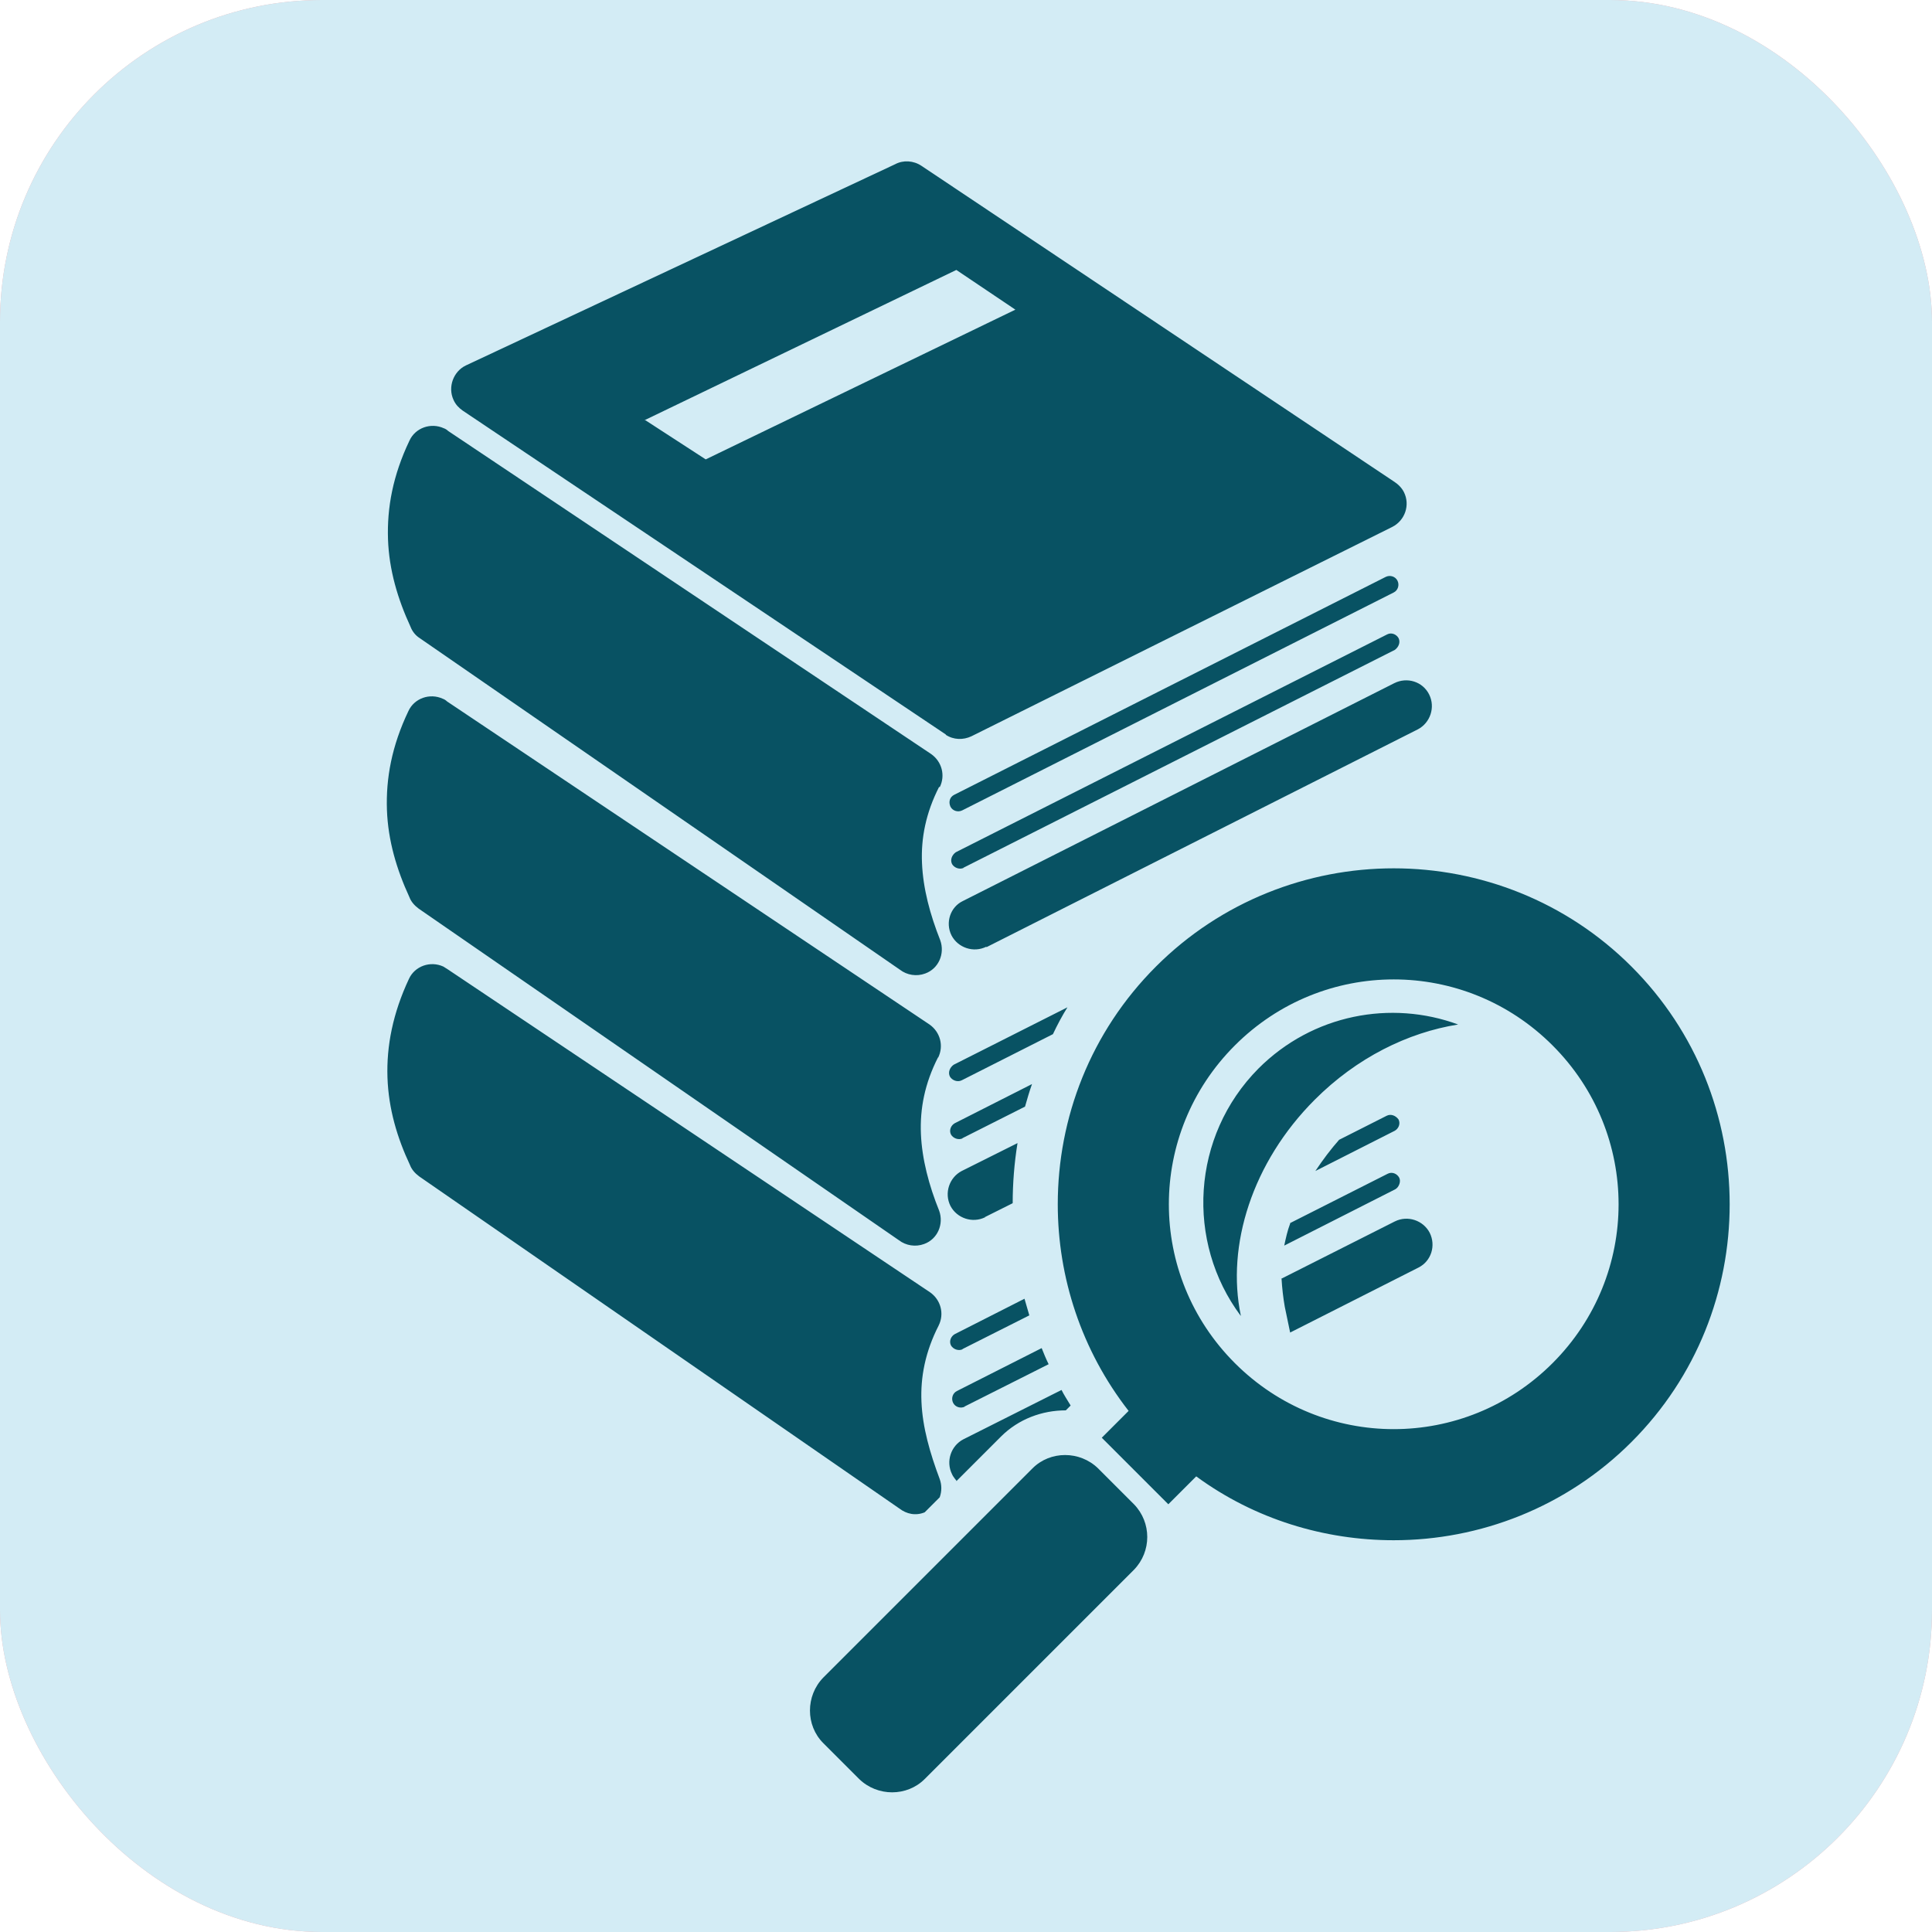
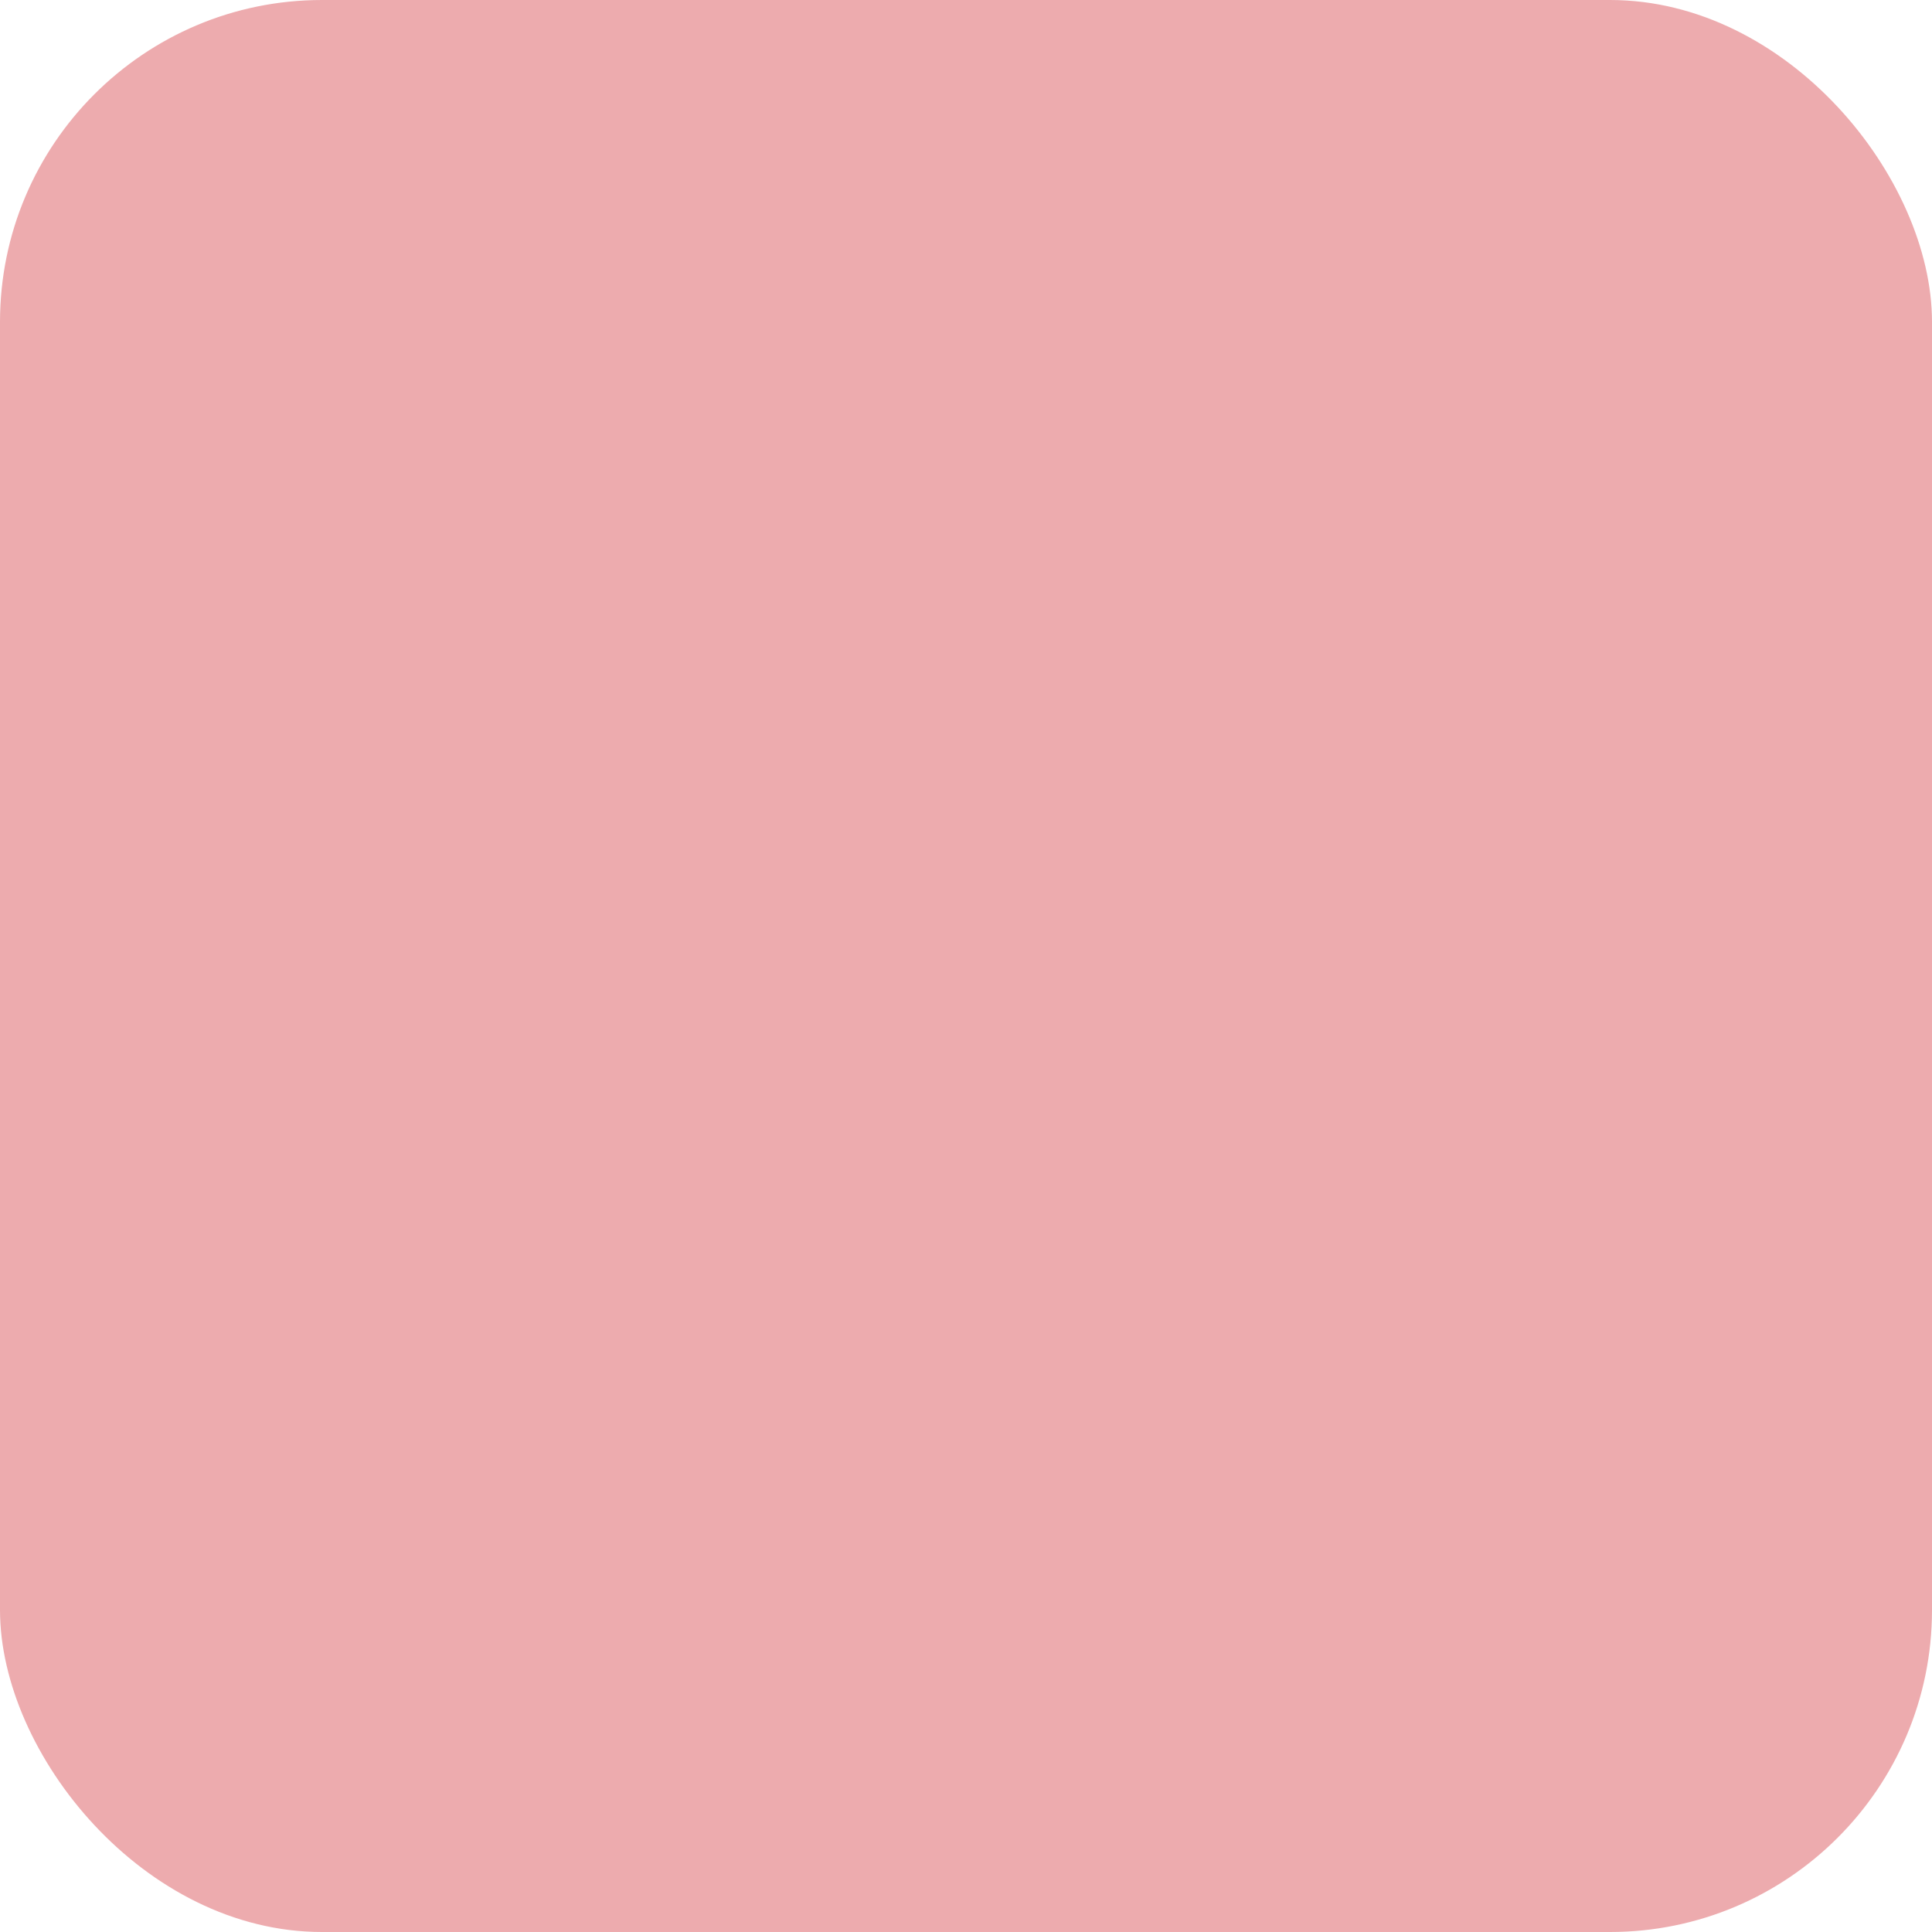
<svg xmlns="http://www.w3.org/2000/svg" viewBox="0 0 36 36">
  <defs>
    <style>.cls-1{fill:#d3ecf5;}.cls-2{fill:#085263;fill-rule:evenodd;}.cls-3{fill:#edabae;}</style>
  </defs>
  <g id="Base">
    <rect class="cls-3" y="0" width="36" height="36" rx="6" ry="6" />
-     <rect class="cls-1" y="0" width="36" height="36" rx="6" ry="6" />
  </g>
  <g id="icon">
-     <path class="cls-2" d="M17.48,19.7c-.25,.49-.34,.96-.32,1.43,.02,.47,.15,.96,.34,1.43,.09,.25-.03,.53-.28,.62-.16,.06-.34,.03-.47-.07l-8.95-6.18c-.08-.06-.14-.13-.17-.21-.24-.52-.4-1.06-.42-1.63-.02-.59,.09-1.19,.4-1.84,.11-.24,.4-.34,.64-.23,.03,.01,.06,.03,.08,.05l8.99,6.02c.2,.14,.27,.4,.16,.62h0Zm.88,2.98c-.24,.12-.53,.02-.65-.21-.12-.24-.02-.53,.21-.65l1.04-.52c-.06,.37-.09,.75-.09,1.12l-.52,.26h0Zm-.42-1.47c-.08,.04-.18,0-.22-.07-.04-.08,0-.17,.07-.21l1.44-.73c-.05,.14-.09,.28-.13,.42l-1.17,.59h0ZM12.01,7.82l1.14,.74,5.77-2.79-1.1-.74-5.81,2.8h0Zm5.49,6.84c-.25,.49-.34,.96-.32,1.42,.02,.48,.15,.96,.34,1.44,.09,.25-.03,.53-.28,.62-.16,.06-.34,.03-.47-.07L7.82,11.89c-.08-.05-.14-.13-.17-.21-.24-.52-.4-1.06-.42-1.63-.02-.59,.09-1.19,.4-1.84,.11-.24,.4-.34,.64-.23,.03,.01,.06,.03,.08,.05l9,6.02c.2,.14,.27,.4,.16,.62h0Zm.88,2.98c-.24,.12-.53,.02-.65-.21-.12-.24-.02-.53,.21-.64l8.04-4.06c.24-.12,.53-.03,.65,.21,.12,.24,.02,.53-.21,.65l-8.04,4.06h0Zm-.42-1.47c-.08,.04-.18,0-.22-.07-.04-.08,0-.17,.07-.22l8.04-4.06c.08-.04,.17,0,.21,.07,.04,.08,0,.17-.07,.22l-8.04,4.06h0Zm-.03-1.07l8.04-4.06c.08-.04,.11-.14,.07-.22-.04-.08-.14-.11-.22-.07l-8.04,4.06c-.08,.04-.11,.13-.07,.22,.04,.08,.14,.11,.22,.07h0Zm-.3-1.41L8.62,7.65h0c-.07-.05-.13-.11-.17-.2-.11-.24,0-.53,.23-.64l8-3.75c.15-.08,.34-.07,.49,.03l8.8,5.88c.08,.05,.15,.12,.19,.2,.12,.24,.02,.53-.22,.65l-7.84,3.9h0c-.15,.07-.33,.07-.48-.03h0Zm-.14,11.01h0c.11-.22,.04-.48-.16-.62l-8.99-6.02s-.05-.03-.08-.05c-.24-.11-.53-.01-.64,.23-.3,.64-.42,1.25-.4,1.84,.02,.58,.18,1.12,.42,1.63,.03,.08,.09,.15,.17,.21l8.95,6.19c.13,.1,.3,.14,.47,.07l.28-.28c.04-.11,.04-.23,0-.34-.18-.48-.32-.96-.34-1.44-.02-.46,.07-.93,.32-1.42h0Zm6.38-.87l2.12-1.07c.24-.12,.53-.02,.65,.21,.12,.24,.03,.53-.21,.65l-2.39,1.21-.1-.48c-.03-.17-.05-.35-.06-.52h0Zm-6.04,3.77s-.07-.08-.09-.13c-.12-.24-.02-.53,.21-.65l1.83-.92c.05,.1,.11,.19,.17,.29l-.09,.09c-.44,0-.88,.16-1.21,.49l-.83,.83h0Zm6.21-4.81l1.82-.92c.08-.04,.17,0,.21,.07s0,.18-.07,.22l-2.07,1.05c.03-.14,.06-.28,.11-.41h0Zm-6.07,3.42l1.57-.79c-.05-.1-.09-.2-.13-.3l-1.58,.8c-.08,.04-.11,.14-.07,.22,.04,.08,.14,.11,.22,.07h0Zm6.98-4.97l.89-.45c.08-.04,.17,0,.22,.07,.04,.08,0,.17-.07,.21l-1.48,.75c.14-.21,.29-.41,.45-.59h0Zm-7.01,3.9c-.08,.04-.18,0-.22-.07-.04-.08,0-.17,.07-.21l1.3-.66c.03,.1,.06,.21,.09,.31l-1.25,.63h0Zm12.22-2.7c0,1.07-.41,2.14-1.23,2.96-.82,.82-1.89,1.23-2.96,1.23s-2.14-.41-2.96-1.23c-.82-.82-1.23-1.89-1.23-2.96s.41-2.14,1.23-2.96c.82-.82,1.89-1.23,2.96-1.23s2.14,.41,2.96,1.23c.82,.82,1.23,1.89,1.23,2.96h0Zm-9.7,4.92l.67,.67c.33,.34,.33,.88,0,1.22l-3.9,3.9c-.33,.33-.88,.33-1.22,0l-.67-.67c-.33-.33-.33-.88,0-1.22l3.9-3.9c.33-.33,.88-.33,1.22,0h0Zm2.66-2.84c-1.03-1.38-.92-3.35,.33-4.61,1.01-1.01,2.47-1.28,3.72-.82-.94,.15-1.89,.62-2.67,1.4-1.17,1.17-1.65,2.72-1.38,4.02h0Zm7.28-6.51c-1.22-1.22-2.83-1.83-4.43-1.83s-3.21,.61-4.43,1.83c-1.22,1.22-1.83,2.82-1.83,4.43,0,1.36,.44,2.72,1.32,3.85l-.5,.5,1.24,1.24,.52-.52c1.09,.8,2.39,1.19,3.68,1.19,1.6,0,3.21-.61,4.43-1.83,1.22-1.22,1.83-2.82,1.83-4.43s-.61-3.21-1.83-4.43h0Zm-12.48,2.12c-.08,.04-.18,0-.22-.07-.04-.08,0-.17,.07-.22l2.12-1.07c-.1,.16-.19,.33-.27,.5l-1.7,.86h0Z" />
-   </g>
+     </g>
</svg>